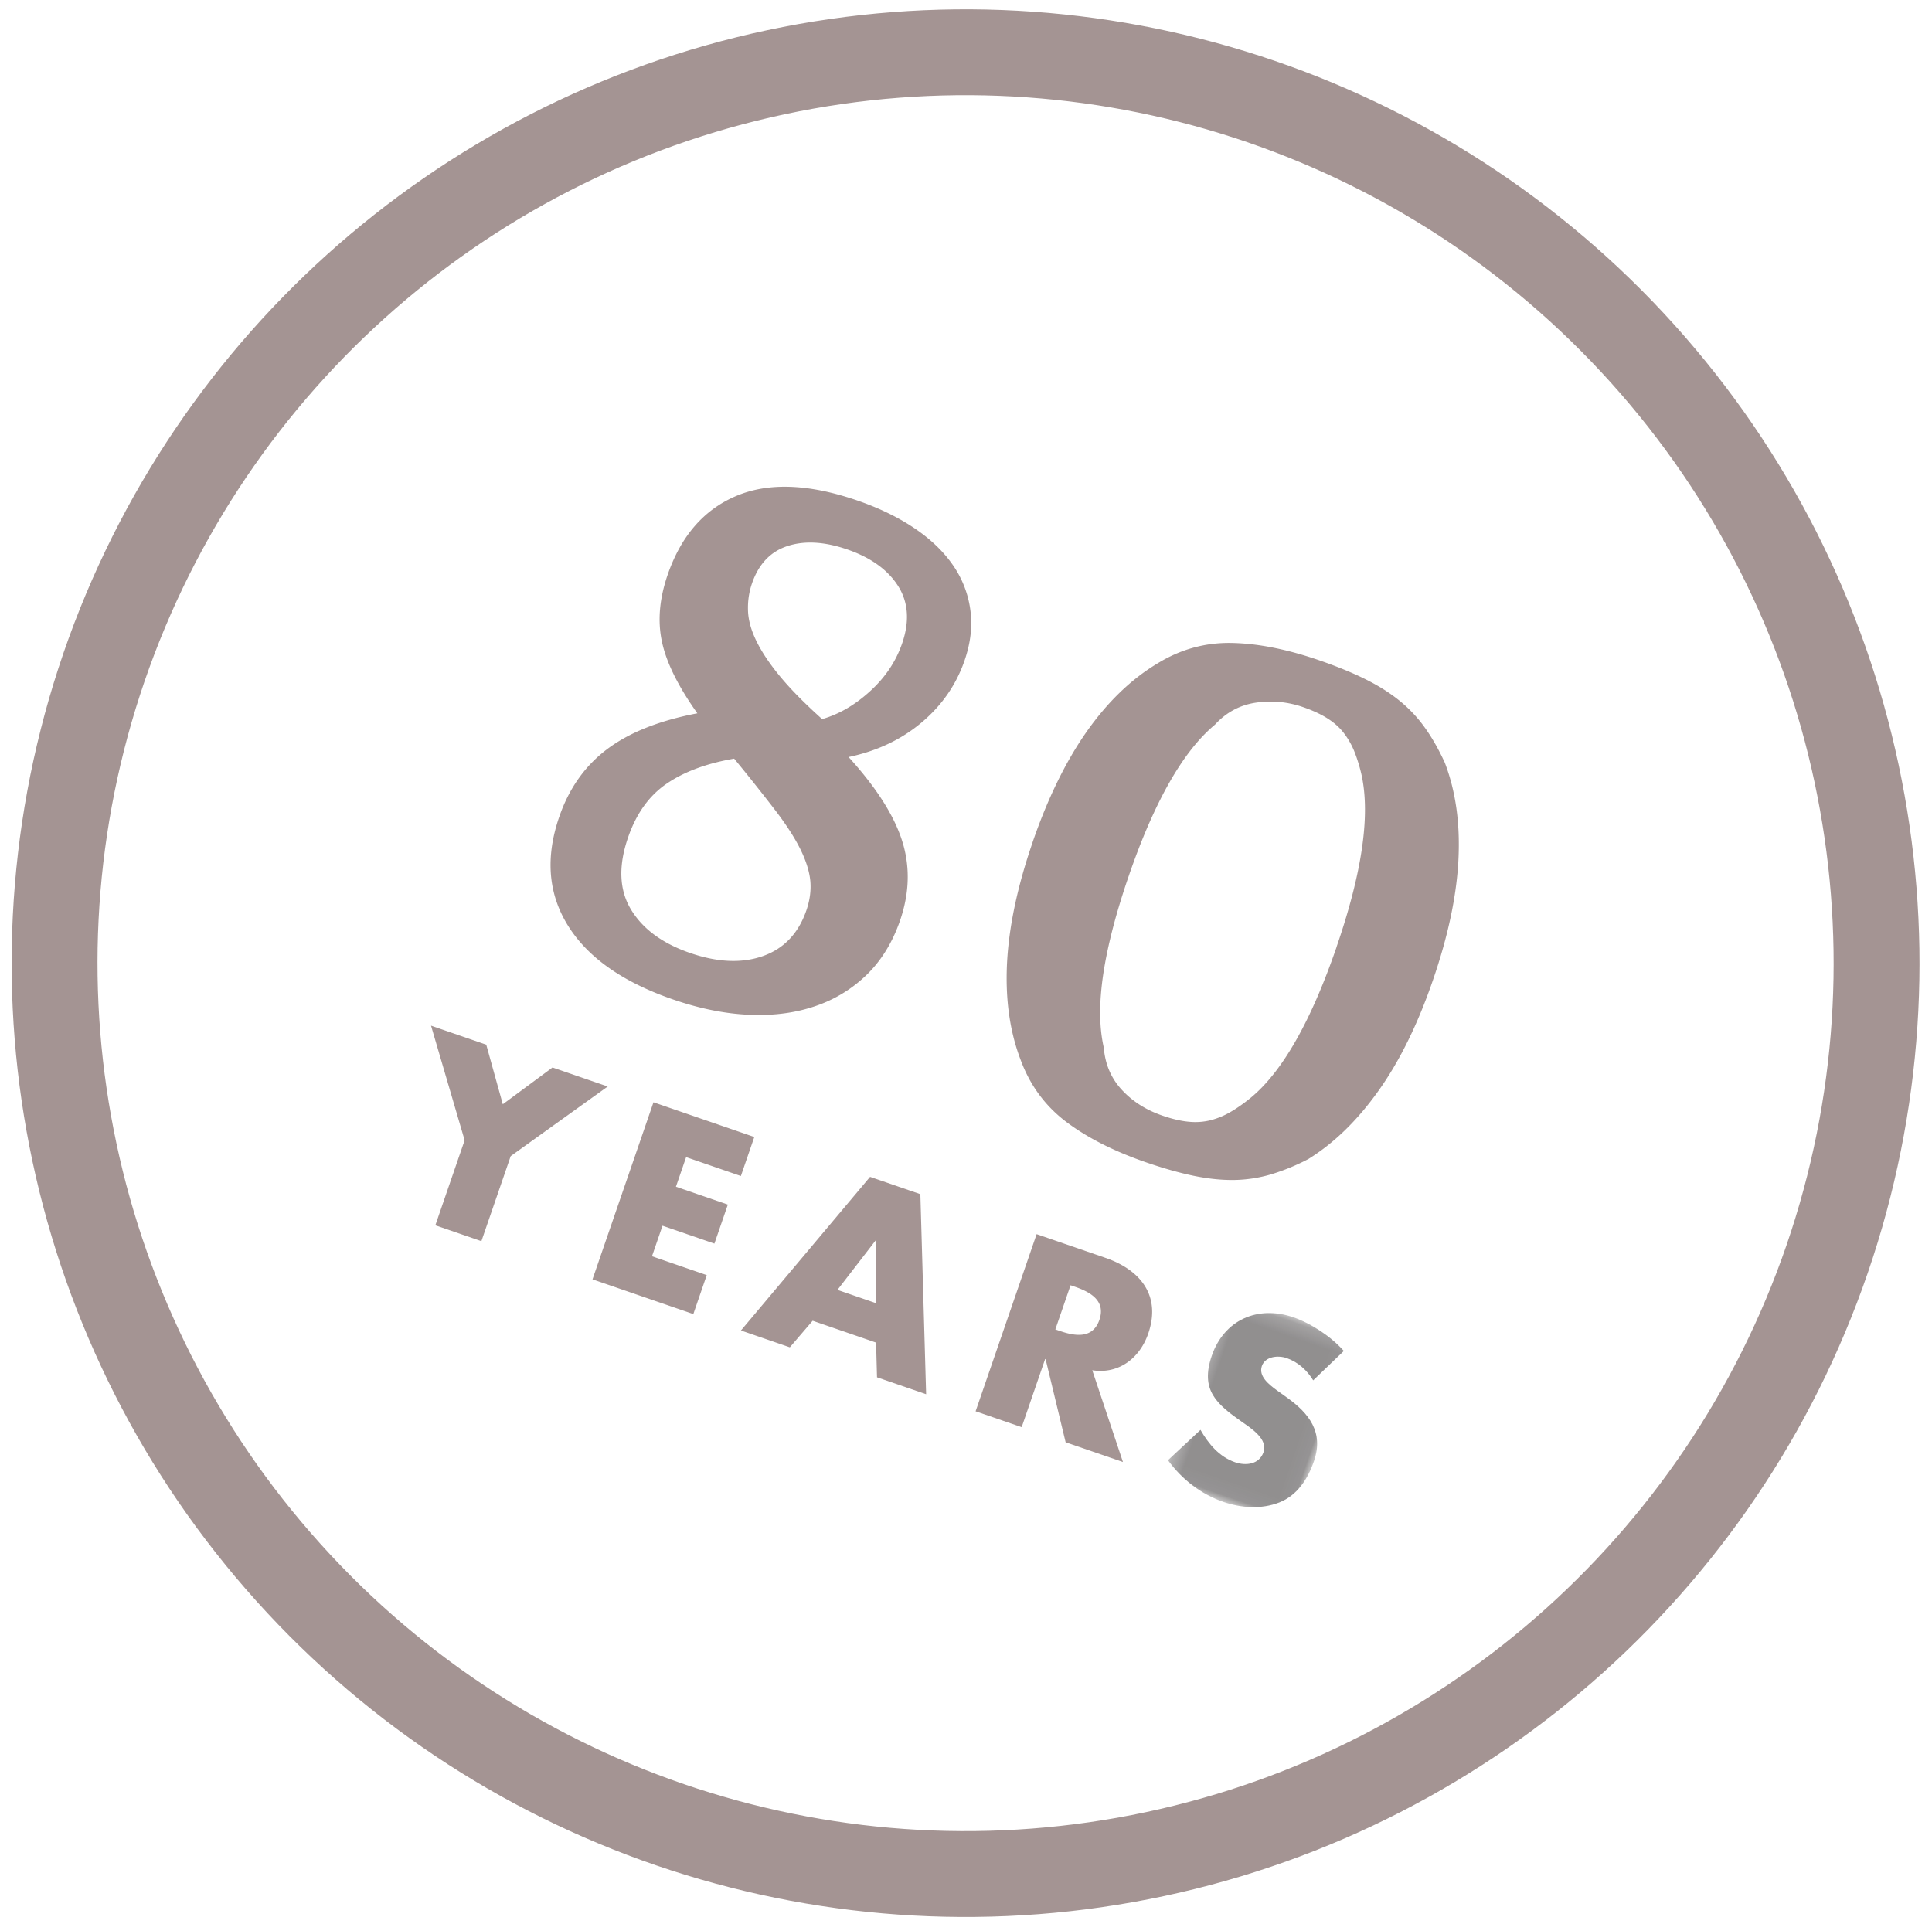
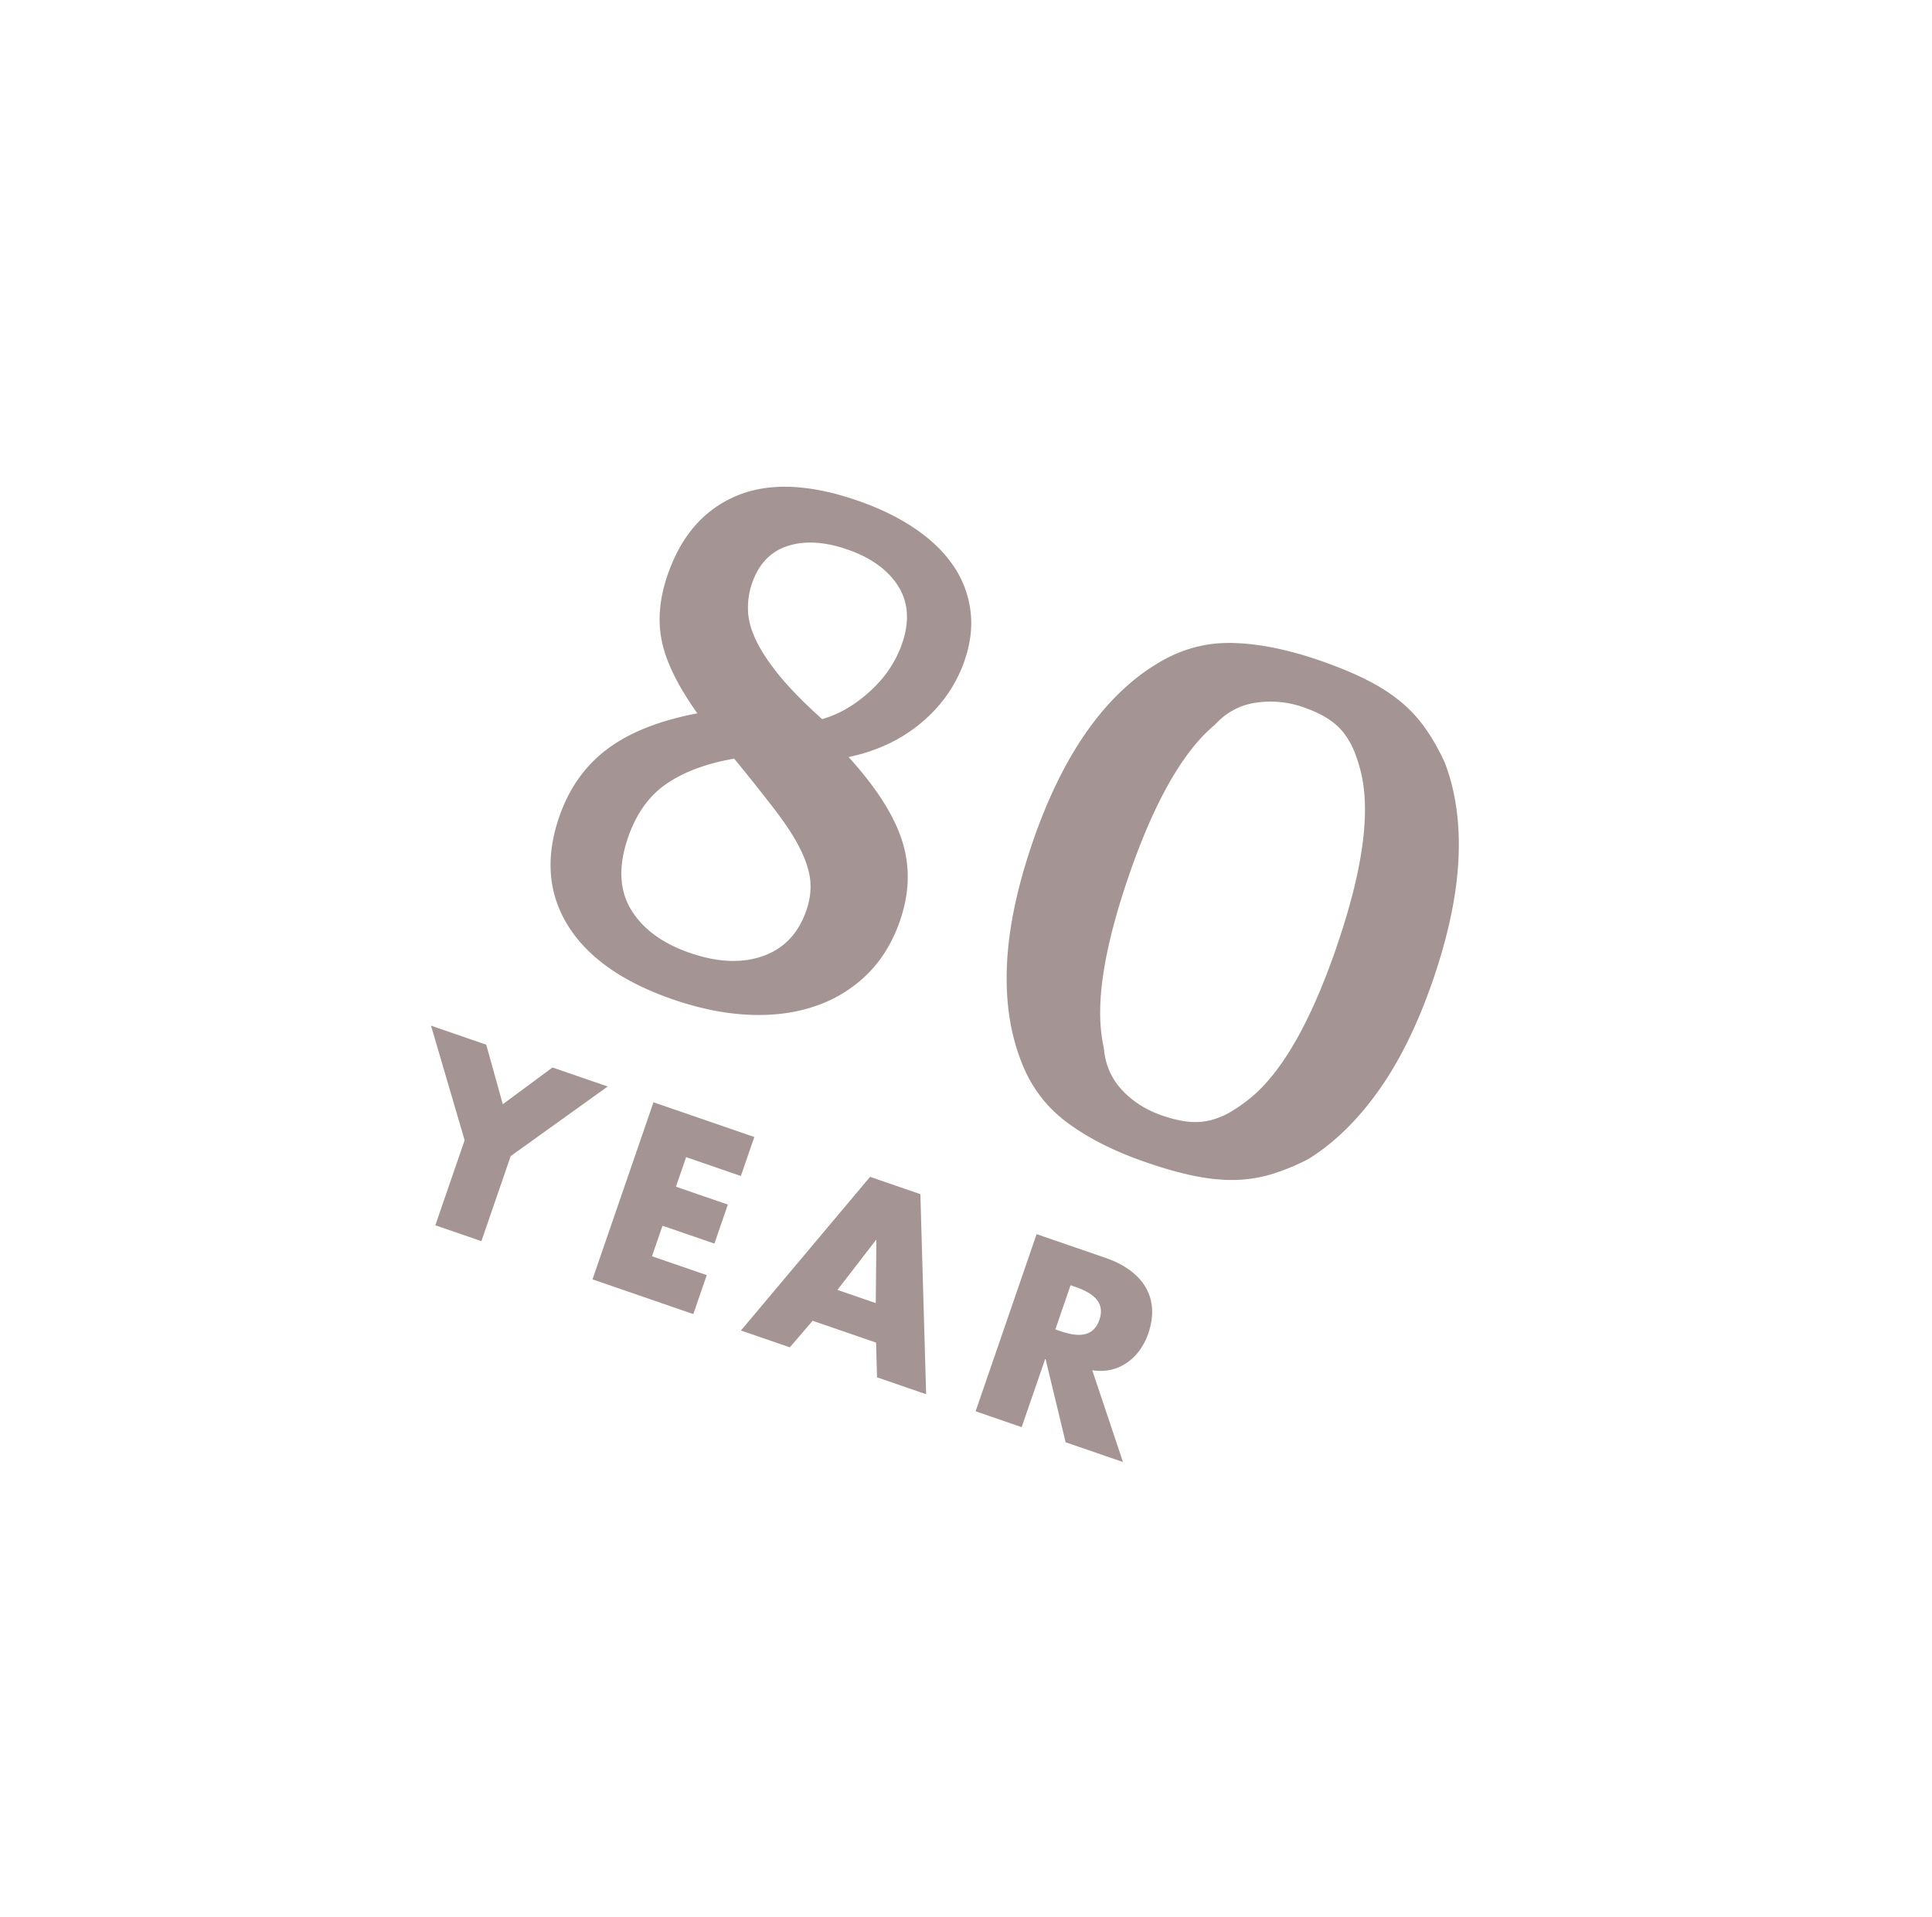
<svg xmlns="http://www.w3.org/2000/svg" xmlns:xlink="http://www.w3.org/1999/xlink" width="135" height="134" viewBox="0 0 135 134">
  <title>80 Years</title>
  <defs>
-     <path id="a" d="M.286 13.953h9.67V.163H.285v13.79z" />
-   </defs>
+     </defs>
  <g style="mix-blend-mode:multiply" transform="rotate(19 58.48 74.14)" fill="none" fill-rule="evenodd" opacity=".5">
-     <circle stroke="#492A27" stroke-width="6" transform="rotate(-1 64.757 64.757)" cx="64.757" cy="64.757" r="63.656" />
    <path d="M49.728 51.895c1.005-.702 1.848-1.68 2.533-2.934.686-1.252 1.03-2.547 1.03-3.885 0-1.638-.528-2.874-1.58-3.712-1.054-.835-2.45-1.253-4.19-1.253-1.67 0-3.008.376-4.01 1.128-1.004.752-1.505 1.848-1.505 3.285 0 .635.117 1.263.353 1.88.233.62.652 1.23 1.252 1.83.603.603 1.396 1.205 2.382 1.807.986.602 2.234 1.22 3.736 1.855m-4.915 4.614c-1.705.935-3 1.998-3.885 3.184-.887 1.188-1.33 2.666-1.33 4.438 0 2.107.61 3.67 1.83 4.69 1.22 1.02 2.85 1.53 4.89 1.53 2.04 0 3.67-.485 4.892-1.455 1.217-.968 1.828-2.307 1.828-4.012 0-.735-.135-1.405-.4-2.006-.27-.603-.72-1.22-1.353-1.857-.637-.635-1.482-1.304-2.535-2.006a138.545 138.545 0 0 0-3.937-2.508m12.992-11.736c0 1.805-.48 3.503-1.432 5.09-.953 1.59-2.3 2.9-4.035 3.937 2.506 1.373 4.32 2.81 5.44 4.314 1.12 1.505 1.68 3.277 1.68 5.316 0 1.605-.32 3.044-.953 4.313a9.484 9.484 0 0 1-2.683 3.26c-1.152.903-2.54 1.597-4.163 2.082-1.623.484-3.42.727-5.392.727-3.712 0-6.588-.828-8.626-2.483-2.04-1.656-3.06-3.988-3.06-6.997 0-2.106.544-3.962 1.63-5.567 1.088-1.605 2.8-3.076 5.14-4.413-1.87-1.337-3.192-2.64-3.96-3.912-.77-1.27-1.155-2.79-1.155-4.563 0-2.874.913-5.13 2.734-6.77 1.823-1.638 4.524-2.458 8.1-2.458 1.605 0 3.067.175 4.388.526 1.322.35 2.45.87 3.386 1.554a7.136 7.136 0 0 1 2.18 2.558c.52 1.02.78 2.182.78 3.486m31.093 10.484c0-5.484-.752-9.46-2.257-11.936a10.913 10.913 0 0 0-1.002-1.38 5.537 5.537 0 0 0-1.103-.977c-.4-.27-.87-.47-1.404-.602-.536-.132-1.17-.2-1.907-.2-1.134 0-2.205.26-3.21.778-1 .518-1.738 1.31-2.205 2.382-1.504 2.475-2.256 6.452-2.256 11.936 0 2.74.183 5.108.55 7.096.37 1.99.937 3.604 1.706 4.84.467 1.07 1.187 1.863 2.157 2.382.968.52 2.054.778 3.258.778.737 0 1.37-.066 1.908-.2a4.455 4.455 0 0 0 1.405-.603c.4-.27.77-.593 1.103-.98.334-.383.668-.844 1.003-1.378 1.506-2.44 2.258-6.42 2.258-11.936m-22.468 0c0-3.243.35-6.086 1.05-8.526.705-2.44 1.74-4.48 3.113-6.118 1.203-1.47 2.683-2.49 4.438-3.06 1.756-.57 3.82-.852 6.193-.852 1.306 0 2.467.067 3.487.2s1.94.35 2.76.652c.818.3 1.578.702 2.28 1.204.703.5 1.405 1.12 2.107 1.856 1.37 1.637 2.407 3.678 3.11 6.118.702 2.44 1.05 5.283 1.05 8.526 0 3.242-.356 6.086-1.076 8.526-.718 2.442-1.746 4.48-3.083 6.118a14.932 14.932 0 0 1-2.108 1.856c-.702.5-1.462.903-2.28 1.204-.82.3-1.74.516-2.76.652-1.02.133-2.18.2-3.487.2-2.373 0-4.437-.285-6.192-.852-1.754-.57-3.234-1.588-4.437-3.06-1.372-1.637-2.408-3.676-3.112-6.118-.7-2.44-1.05-5.284-1.05-8.526M30.863 81.048h4.08l2.45 3.56 2.447-3.56h4.082l-4.827 6.808v6.286H35.69v-6.286m15.018-3.924v2.187h3.836v2.883h-3.836v2.257h4.047v2.88h-7.452V81.05h7.452v2.884m10.415 1.161h-.036l-1.406 4.168h2.83l-1.39-4.168zm-2.38 6.772l-.902 2.274h-3.613L63.31 81.05h3.717l4.933 13.09h-3.63l-.852-2.273H62.79zm16.232-4.949h.33c1.11 0 2.363-.208 2.363-1.632 0-1.423-1.252-1.632-2.363-1.632h-.33v3.264zm7.484 7.224H82.27l-3.214-5.036h-.034v5.036h-3.405V81.048h5.09c2.587 0 4.547 1.233 4.547 4.03 0 1.805-1.005 3.368-2.864 3.698l4.116 5.366z" fill="#492A27" />
    <g transform="translate(89.152 80.537)">
      <mask id="b" fill="#fff">
        <use xlink:href="#a" />
      </mask>
      <path d="M8.065 3.88c-.625-.52-1.424-.867-2.26-.867-.624 0-1.457.364-1.457 1.093 0 .764.92 1.06 1.51 1.25l.87.26c1.823.54 3.227 1.46 3.227 3.58 0 1.3-.312 2.638-1.354 3.525-1.023.87-2.395 1.234-3.712 1.234-1.65 0-3.268-.556-4.602-1.495l1.458-2.744c.85.746 1.857 1.354 3.02 1.354.8 0 1.652-.4 1.652-1.32 0-.954-1.34-1.284-2.068-1.492C2.213 7.65.804 7.094.804 4.558.804 1.902 2.7.164 5.32.164c1.32 0 2.936.418 4.1 1.078l-1.355 2.64z" fill="#231F20" mask="url(#b)" />
    </g>
  </g>
</svg>